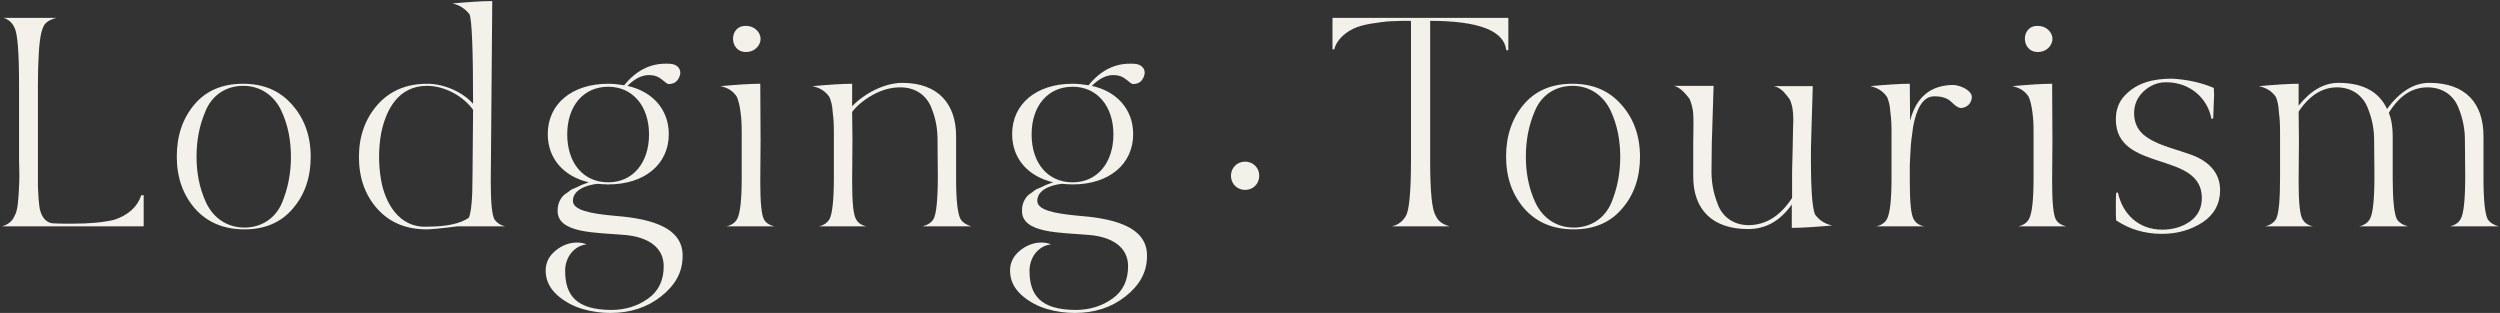
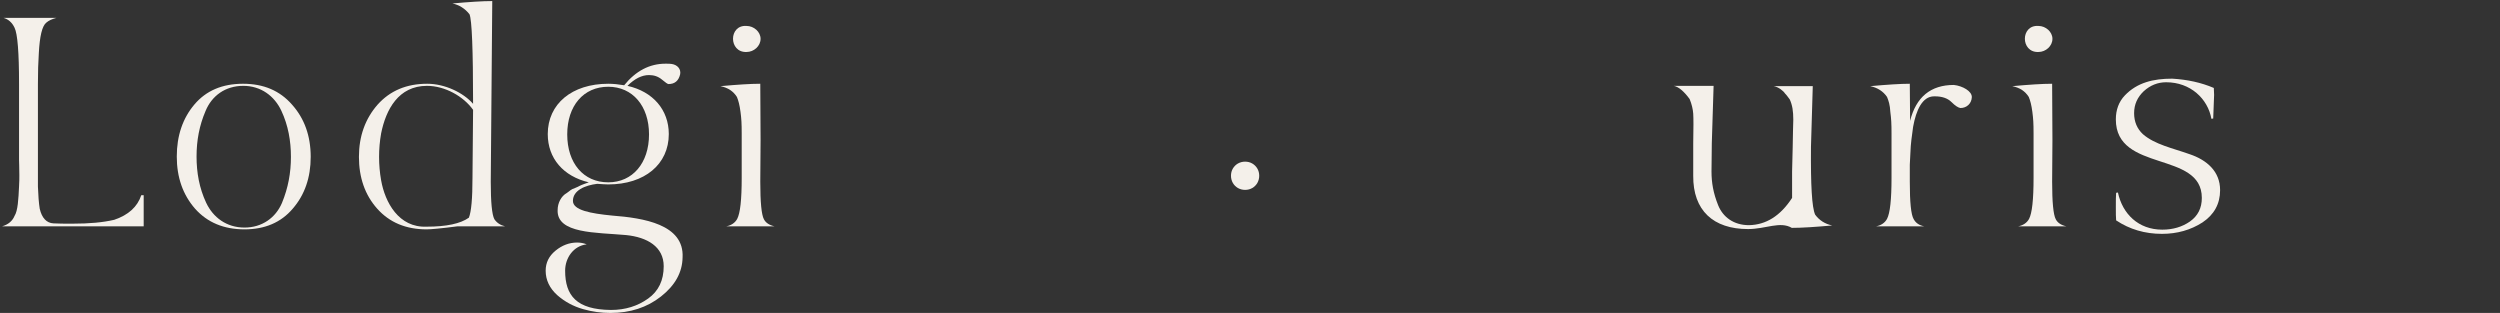
<svg xmlns="http://www.w3.org/2000/svg" width="751" height="94" viewBox="0 0 751 94" fill="none">
  <rect x="0" y="0" width="751" height="94" fill="#333333" stroke="none" />
-   <path d="M683.669 29.12C682.499 27.41 680.789 26.33 678.539 25.88C683.669 25.43 687.719 25.16 690.509 25.16V31.73C694.199 27.14 698.159 24.89 702.479 24.89C709.769 24.89 714.629 27.5 717.059 32.72C720.929 27.5 725.159 24.89 729.749 24.89C740.819 24.89 746.039 31.19 746.039 40.91V53.6C746.039 60.17 746.489 64.22 747.299 65.84C747.929 66.83 749.009 67.55 750.629 68H735.959C737.489 67.64 738.569 66.92 739.199 65.75C740.099 64.22 740.549 59.9 740.549 52.79L740.459 42.17C740.459 38.93 739.919 35.78 738.479 32.27C737.039 28.67 733.799 26.24 729.209 26.24C724.619 26.24 720.749 28.76 717.599 33.89C718.409 35.87 718.769 38.21 718.769 40.91V53.6C718.769 60.17 719.219 64.22 720.029 65.84C720.659 66.83 721.739 67.55 723.359 68H708.689C710.219 67.64 711.299 66.92 711.929 65.75C712.829 64.22 713.279 59.9 713.279 52.79L713.189 42.17C713.189 38.93 712.649 35.78 711.209 32.27C709.769 28.67 706.439 26.24 702.029 26.24C697.619 26.24 693.749 28.67 690.509 33.53L690.599 42.08L690.509 54.59C690.509 60.71 690.869 64.49 691.679 65.84C692.309 67.01 693.389 67.73 694.919 68H680.339C681.869 67.73 683.039 66.92 683.759 65.75C684.569 64.04 684.929 59.99 684.929 53.42V48.65V40.19C684.929 37.04 684.839 35.69 684.569 33.62C684.479 31.55 684.119 30.2 683.669 29.12Z" fill="#F4F0EA" />
  <path d="M664.848 35.6L664.308 35.69C663.228 29.66 658.008 24.71 650.718 24.71C648.198 24.71 645.948 25.61 643.968 27.41C642.078 29.21 641.088 31.37 641.088 33.98C641.088 36.59 641.988 38.66 643.698 40.28C647.298 43.43 652.698 44.51 657.738 46.31C662.868 48.02 666.918 51.44 666.918 57.11C666.918 61.25 665.118 64.49 661.608 66.83C658.098 69.08 654.048 70.25 649.458 70.25C644.328 70.25 639.738 68.9 635.688 66.2C635.598 65.3 635.598 63.95 635.598 62.15C635.598 60.26 635.598 58.91 635.688 57.92L636.228 57.83C637.578 64.22 642.348 68.99 649.548 68.99C652.698 68.99 655.488 68.18 657.828 66.56C660.258 64.85 661.428 62.51 661.428 59.45C661.428 45.23 635.598 51.89 635.598 35.87C635.598 32.99 636.498 30.56 638.298 28.67C641.988 24.8 646.848 23.63 652.518 23.63C657.108 23.9 661.248 24.8 665.028 26.42L665.118 28.49C665.118 28.58 665.028 30.92 664.848 35.6Z" fill="#F4F0EA" />
  <path d="M612.322 7.79C614.572 7.79 616.552 9.59 616.552 11.66C616.552 13.82 614.572 15.62 612.322 15.62C606.922 15.8 606.922 7.43 612.322 7.79ZM609.442 29.12C608.362 27.41 606.742 26.33 604.492 25.88C609.532 25.43 613.492 25.16 616.462 25.16L616.552 42.08L616.462 54.59C616.462 60.71 616.822 64.49 617.542 65.84C618.082 66.92 619.162 67.64 620.782 68H606.202C607.732 67.73 608.902 66.92 609.532 65.75C610.432 64.04 610.882 59.99 610.882 53.42V48.65V40.19C610.882 37.04 610.792 35.69 610.522 33.62C610.252 31.55 609.892 30.2 609.442 29.12Z" fill="#F4F0EA" />
  <path d="M561.824 25.88C566.864 25.43 570.824 25.16 573.704 25.16L573.794 36.32C575.594 29.12 580.004 25.52 586.934 25.52C589.544 25.79 592.424 27.41 592.334 29.21C592.244 31.1 590.804 32.45 588.914 32.45C588.284 32.36 587.384 31.82 586.214 30.65C585.044 29.48 583.334 28.94 581.264 28.94H580.994C577.484 28.94 575.594 33.08 574.694 38.12C574.334 40.91 573.974 42.98 573.884 45.95L573.704 49.46V54.59C573.704 60.71 574.064 64.49 574.874 65.84C575.504 67.01 576.584 67.73 578.114 68H563.534C565.064 67.73 566.234 66.92 566.864 65.75C567.764 64.04 568.214 59.99 568.214 53.42V48.65V40.19C568.214 37.04 568.124 35.69 567.854 33.62C567.764 31.55 567.314 30.2 566.864 29.12C565.694 27.41 563.984 26.33 561.824 25.88Z" fill="#F4F0EA" />
-   <path d="M507.565 29.75C505.855 27.41 504.235 26.06 502.795 25.79H514.765L514.225 43.07L514.135 51.53C514.135 54.86 514.675 58.01 516.115 61.61C517.555 65.21 520.795 67.64 525.385 67.64C530.515 67.55 534.835 64.85 538.345 59.45V51.53L538.525 44.24C538.525 41.36 538.705 37.13 538.705 35.96C538.705 33.44 538.435 31.55 537.625 29.84C536.995 28.94 536.455 28.31 536.185 28.04C535.735 27.32 534.295 26.15 532.855 25.88H544.555L544.015 44.15C543.925 55.58 544.285 62.33 545.275 64.49C546.535 66.2 548.245 67.28 550.405 67.73C545.365 68.18 541.315 68.45 538.255 68.45V61.43C534.745 66.38 530.425 68.81 525.115 68.81C514.675 68.81 508.555 63.23 508.645 52.79V43.16C508.735 38.48 508.735 35.51 508.645 34.16C508.555 32.81 508.195 31.28 507.565 29.75Z" fill="#F4F0EA" />
-   <path d="M472.409 25.79C467.009 25.79 462.959 28.76 461.069 33.35C459.179 37.76 458.369 42.26 458.369 47.03C458.369 51.8 459.179 56.48 461.249 60.89C463.319 65.3 467.369 68.36 472.769 68.36C478.079 68.36 482.129 65.39 484.019 60.98C485.909 56.39 486.719 51.89 486.719 47.12C486.719 42.35 485.909 37.67 483.839 33.26C481.769 28.85 477.719 25.79 472.409 25.79ZM492.659 47.12C492.659 53.33 490.859 58.55 487.259 62.69C483.749 66.83 478.889 68.9 472.769 68.9C466.559 68.9 461.609 66.83 457.919 62.69C454.229 58.46 452.429 53.24 452.429 47.03C452.429 40.73 454.229 35.51 457.739 31.37C461.249 27.23 466.109 25.16 472.319 25.16C478.529 25.16 483.389 27.23 487.079 31.46C490.769 35.6 492.659 40.82 492.659 47.12Z" fill="#F4F0EA" />
-   <path d="M400.278 14.81V5.36H453.108V15.08H452.478C451.848 9.23 444.198 6.26 429.618 6.26V48.02C429.618 57.56 430.158 63.14 431.328 64.85C431.958 66.38 433.398 67.46 435.558 68H418.098C419.988 67.55 421.338 66.56 422.328 64.85C423.318 63.23 423.858 57.65 423.858 48.02V6.26C421.788 6.26 420.078 6.26 418.728 6.35C417.378 6.35 415.578 6.53 413.328 6.89C411.078 7.16 409.188 7.61 407.658 8.15C404.778 9.23 401.628 11.57 400.818 14.81H400.278Z" fill="#F4F0EA" />
+   <path d="M507.565 29.75C505.855 27.41 504.235 26.06 502.795 25.79H514.765L514.225 43.07L514.135 51.53C514.135 54.86 514.675 58.01 516.115 61.61C517.555 65.21 520.795 67.64 525.385 67.64C530.515 67.55 534.835 64.85 538.345 59.45V51.53L538.525 44.24C538.525 41.36 538.705 37.13 538.705 35.96C538.705 33.44 538.435 31.55 537.625 29.84C536.995 28.94 536.455 28.31 536.185 28.04C535.735 27.32 534.295 26.15 532.855 25.88H544.555L544.015 44.15C543.925 55.58 544.285 62.33 545.275 64.49C546.535 66.2 548.245 67.28 550.405 67.73C545.365 68.18 541.315 68.45 538.255 68.45C534.745 66.38 530.425 68.81 525.115 68.81C514.675 68.81 508.555 63.23 508.645 52.79V43.16C508.735 38.48 508.735 35.51 508.645 34.16C508.555 32.81 508.195 31.28 507.565 29.75Z" fill="#F4F0EA" />
  <path d="M374.028 48.56C374.828 48.56 375.548 48.747 376.188 49.12C376.828 49.493 377.335 50 377.708 50.64C378.081 51.28 378.268 52 378.268 52.8C378.268 53.573 378.081 54.293 377.708 54.96C377.335 55.6 376.828 56.107 376.188 56.48C375.548 56.853 374.828 57.04 374.028 57.04C373.255 57.04 372.535 56.853 371.868 56.48C371.228 56.107 370.721 55.6 370.348 54.96C369.975 54.293 369.788 53.573 369.788 52.8C369.788 52 369.975 51.28 370.348 50.64C370.721 50 371.228 49.493 371.868 49.12C372.535 48.747 373.255 48.56 374.028 48.56Z" fill="#F4F0EA" />
-   <path d="M303.417 81.32C303.417 78.89 304.407 76.91 306.387 75.29C308.367 73.67 310.527 72.86 312.867 72.86C313.857 72.86 314.847 73.04 315.747 73.4C311.787 73.85 309.267 77.45 309.267 81.32C309.267 88.79 312.687 93.02 323.037 93.11C327.357 93.11 331.047 91.94 334.197 89.69C337.347 87.44 338.877 84.2 338.877 79.97C338.877 74.12 333.927 71.24 327.537 70.61C318.627 69.8 306.657 70.25 307.017 63.05C307.017 60.98 308.097 58.91 309.717 58.01C310.797 57.29 310.887 56.93 312.237 56.48C312.957 56.21 313.407 55.94 313.587 55.85C314.037 55.58 316.107 54.86 316.377 54.77C308.727 52.97 304.047 47.57 304.047 40.28C304.047 31.19 311.337 25.16 322.227 25.16C323.757 25.16 325.377 25.34 326.997 25.61C330.507 21.29 334.647 19.13 339.417 19.13C340.227 19.13 340.857 19.13 341.307 19.22C343.017 19.49 344.097 20.75 343.827 22.28C343.377 24.26 342.207 25.25 340.317 25.25C340.047 25.25 339.417 24.8 338.337 23.9C337.257 23 335.997 22.55 334.467 22.55C332.307 22.55 330.147 23.63 327.987 25.79C335.637 27.5 340.407 32.99 340.407 40.28C340.407 49.37 333.117 55.4 322.227 55.4C321.327 55.4 320.247 55.31 318.897 55.22C315.207 55.67 311.607 57.2 311.607 60.35C311.607 63.14 316.917 64.13 323.397 64.76C332.757 65.48 345.087 67.37 344.547 77.36C344.457 81.86 342.297 85.73 338.067 89.06C333.837 92.39 328.797 94.01 322.857 94.01C320.157 94.01 317.367 93.65 314.577 92.84C311.787 92.03 309.177 90.68 306.837 88.61C304.587 86.54 303.417 84.11 303.417 81.32ZM322.227 26.06C314.757 26.06 309.897 31.82 309.897 40.37C309.897 49.01 314.757 54.77 322.227 54.77C329.517 54.77 334.467 49.01 334.467 40.37C334.467 31.82 329.517 26.06 322.227 26.06Z" fill="#F4F0EA" />
-   <path d="M249.144 29.12C247.974 27.41 246.264 26.33 244.014 25.88C249.144 25.43 253.194 25.16 255.984 25.16V31.91C259.494 28.22 265.614 24.89 271.014 24.89C281.904 24.89 287.214 31.28 287.214 40.91V53.6C287.214 60.17 287.664 64.22 288.564 65.84C289.194 66.83 290.274 67.55 291.804 68H277.134C278.754 67.55 279.834 66.83 280.464 65.75C281.274 64.22 281.724 59.9 281.724 52.79L281.634 42.17C281.634 38.84 281.184 35.78 279.744 32.27C278.304 28.67 275.064 26.24 270.474 26.24C267.684 26.24 264.984 26.96 262.194 28.49C259.494 30.02 257.424 31.73 255.984 33.62L256.074 42.08L255.984 54.59C255.984 60.71 256.344 64.49 257.154 65.84C257.784 67.01 258.864 67.73 260.394 68H245.904C247.434 67.73 248.514 66.92 249.234 65.75C250.044 64.04 250.494 59.99 250.494 53.42V48.65V40.19C250.494 37.04 250.404 35.69 250.134 33.62C250.044 31.55 249.594 30.2 249.144 29.12Z" fill="#F4F0EA" />
  <path d="M224.248 7.79C226.498 7.79 228.478 9.59 228.478 11.66C228.478 13.82 226.498 15.62 224.248 15.62C218.848 15.8 218.848 7.43 224.248 7.79ZM221.368 29.12C220.288 27.41 218.668 26.33 216.418 25.88C221.458 25.43 225.418 25.16 228.388 25.16L228.478 42.08L228.388 54.59C228.388 60.71 228.748 64.49 229.468 65.84C230.008 66.92 231.088 67.64 232.708 68H218.128C219.658 67.73 220.828 66.92 221.458 65.75C222.358 64.04 222.808 59.99 222.808 53.42V48.65V40.19C222.808 37.04 222.718 35.69 222.448 33.62C222.178 31.55 221.818 30.2 221.368 29.12Z" fill="#F4F0EA" />
  <path d="M163.917 81.32C163.917 78.89 164.907 76.91 166.887 75.29C168.867 73.67 171.027 72.86 173.367 72.86C174.357 72.86 175.347 73.04 176.247 73.4C172.287 73.85 169.767 77.45 169.767 81.32C169.767 88.79 173.187 93.02 183.537 93.11C187.857 93.11 191.547 91.94 194.697 89.69C197.847 87.44 199.377 84.2 199.377 79.97C199.377 74.12 194.427 71.24 188.037 70.61C179.127 69.8 167.157 70.25 167.517 63.05C167.517 60.98 168.597 58.91 170.217 58.01C171.297 57.29 171.387 56.93 172.737 56.48C173.457 56.21 173.907 55.94 174.087 55.85C174.537 55.58 176.607 54.86 176.877 54.77C169.227 52.97 164.547 47.57 164.547 40.28C164.547 31.19 171.837 25.16 182.727 25.16C184.257 25.16 185.877 25.34 187.497 25.61C191.007 21.29 195.147 19.13 199.917 19.13C200.727 19.13 201.357 19.13 201.807 19.22C203.517 19.49 204.597 20.75 204.327 22.28C203.877 24.26 202.707 25.25 200.817 25.25C200.547 25.25 199.917 24.8 198.837 23.9C197.757 23 196.497 22.55 194.967 22.55C192.807 22.55 190.647 23.63 188.487 25.79C196.137 27.5 200.907 32.99 200.907 40.28C200.907 49.37 193.617 55.4 182.727 55.4C181.827 55.4 180.747 55.31 179.397 55.22C175.707 55.67 172.107 57.2 172.107 60.35C172.107 63.14 177.417 64.13 183.897 64.76C193.257 65.48 205.587 67.37 205.047 77.36C204.957 81.86 202.797 85.73 198.567 89.06C194.337 92.39 189.297 94.01 183.357 94.01C180.657 94.01 177.867 93.65 175.077 92.84C172.287 92.03 169.677 90.68 167.337 88.61C165.087 86.54 163.917 84.11 163.917 81.32ZM182.727 26.06C175.257 26.06 170.397 31.82 170.397 40.37C170.397 49.01 175.257 54.77 182.727 54.77C190.017 54.77 194.967 49.01 194.967 40.37C194.967 31.82 190.017 26.06 182.727 26.06Z" fill="#F4F0EA" />
  <path d="M142.114 32.99C139.234 28.94 133.654 25.79 128.254 25.79C119.704 25.79 115.924 32.9 114.484 40.1C113.674 44.69 113.674 49.55 114.484 54.14C115.654 60.8 119.794 68.45 128.164 68.09C134.104 68.09 138.334 67.19 140.854 65.39C141.574 63.59 141.934 59.63 141.934 53.42C141.934 50.63 142.024 43.79 142.114 32.99ZM141.034 4.28C139.684 2.57 137.974 1.49 135.904 1.04C140.944 0.59 144.904 0.32 147.874 0.32L147.424 54.59C147.424 60.71 147.784 64.49 148.504 65.84C149.224 66.92 150.304 67.64 151.744 68H137.344C132.484 68.63 129.424 68.9 128.164 68.9C121.954 68.9 117.004 66.83 113.314 62.69C109.624 58.55 107.824 53.33 107.824 47.12C107.824 40.91 109.714 35.69 113.404 31.46C117.184 27.23 122.134 25.16 128.344 25.16C133.654 25.16 139.234 27.86 142.114 31.19C142.114 14.9 141.754 5.9 141.034 4.28Z" fill="#F4F0EA" />
  <path d="M73.085 25.79C67.684 25.79 63.635 28.76 61.745 33.35C59.855 37.76 59.044 42.26 59.044 47.03C59.044 51.8 59.855 56.48 61.925 60.89C63.995 65.3 68.044 68.36 73.445 68.36C78.754 68.36 82.805 65.39 84.695 60.98C86.585 56.39 87.394 51.89 87.394 47.12C87.394 42.35 86.585 37.67 84.514 33.26C82.445 28.85 78.394 25.79 73.085 25.79ZM93.335 47.12C93.335 53.33 91.534 58.55 87.934 62.69C84.424 66.83 79.564 68.9 73.445 68.9C67.234 68.9 62.285 66.83 58.594 62.69C54.904 58.46 53.105 53.24 53.105 47.03C53.105 40.73 54.904 35.51 58.414 31.37C61.925 27.23 66.784 25.16 72.995 25.16C79.204 25.16 84.064 27.23 87.754 31.46C91.445 35.6 93.335 40.82 93.335 47.12Z" fill="#F4F0EA" />
  <path d="M43.162 58.64V68H0.592C2.482 67.46 3.742 66.38 4.372 64.85C5.362 63.32 5.542 59.81 5.722 56.03C5.812 54.68 5.812 53.51 5.812 52.61C5.812 50.81 5.722 48.29 5.722 48.02V25.25C5.722 15.8 5.272 10.13 4.372 8.33C3.652 6.8 2.572 5.81 1.042 5.36H16.972C15.622 5.72 14.632 6.17 13.912 6.8C12.652 7.79 11.932 10.85 11.662 15.98C11.482 18.59 11.392 21.65 11.392 25.25V56.03C11.482 58.73 11.662 60.98 11.932 62.69C12.562 65.48 14.002 67.01 16.072 67.1C17.422 67.19 19.402 67.19 21.832 67.19C26.782 67.19 30.922 66.83 34.342 66.02C38.572 64.58 41.272 62.15 42.442 58.64H43.162Z" fill="#F4F0EA" />
</svg>